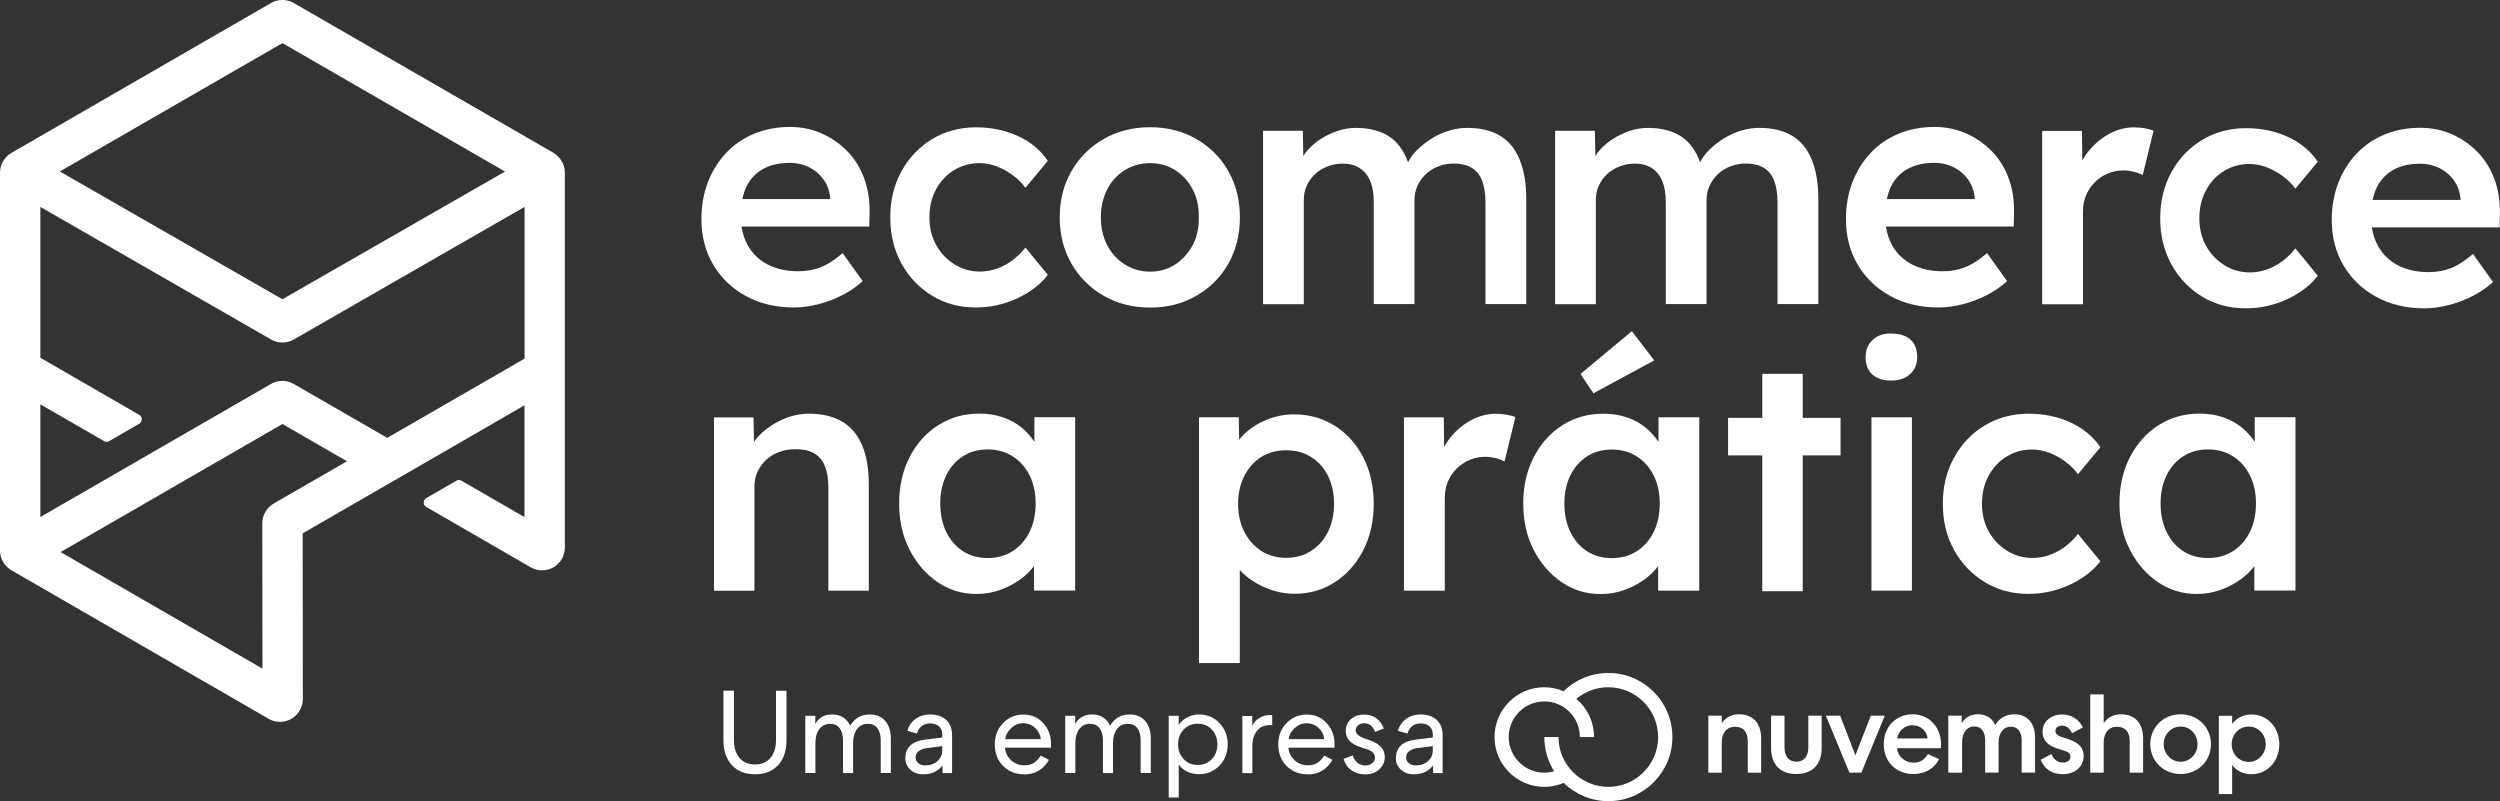
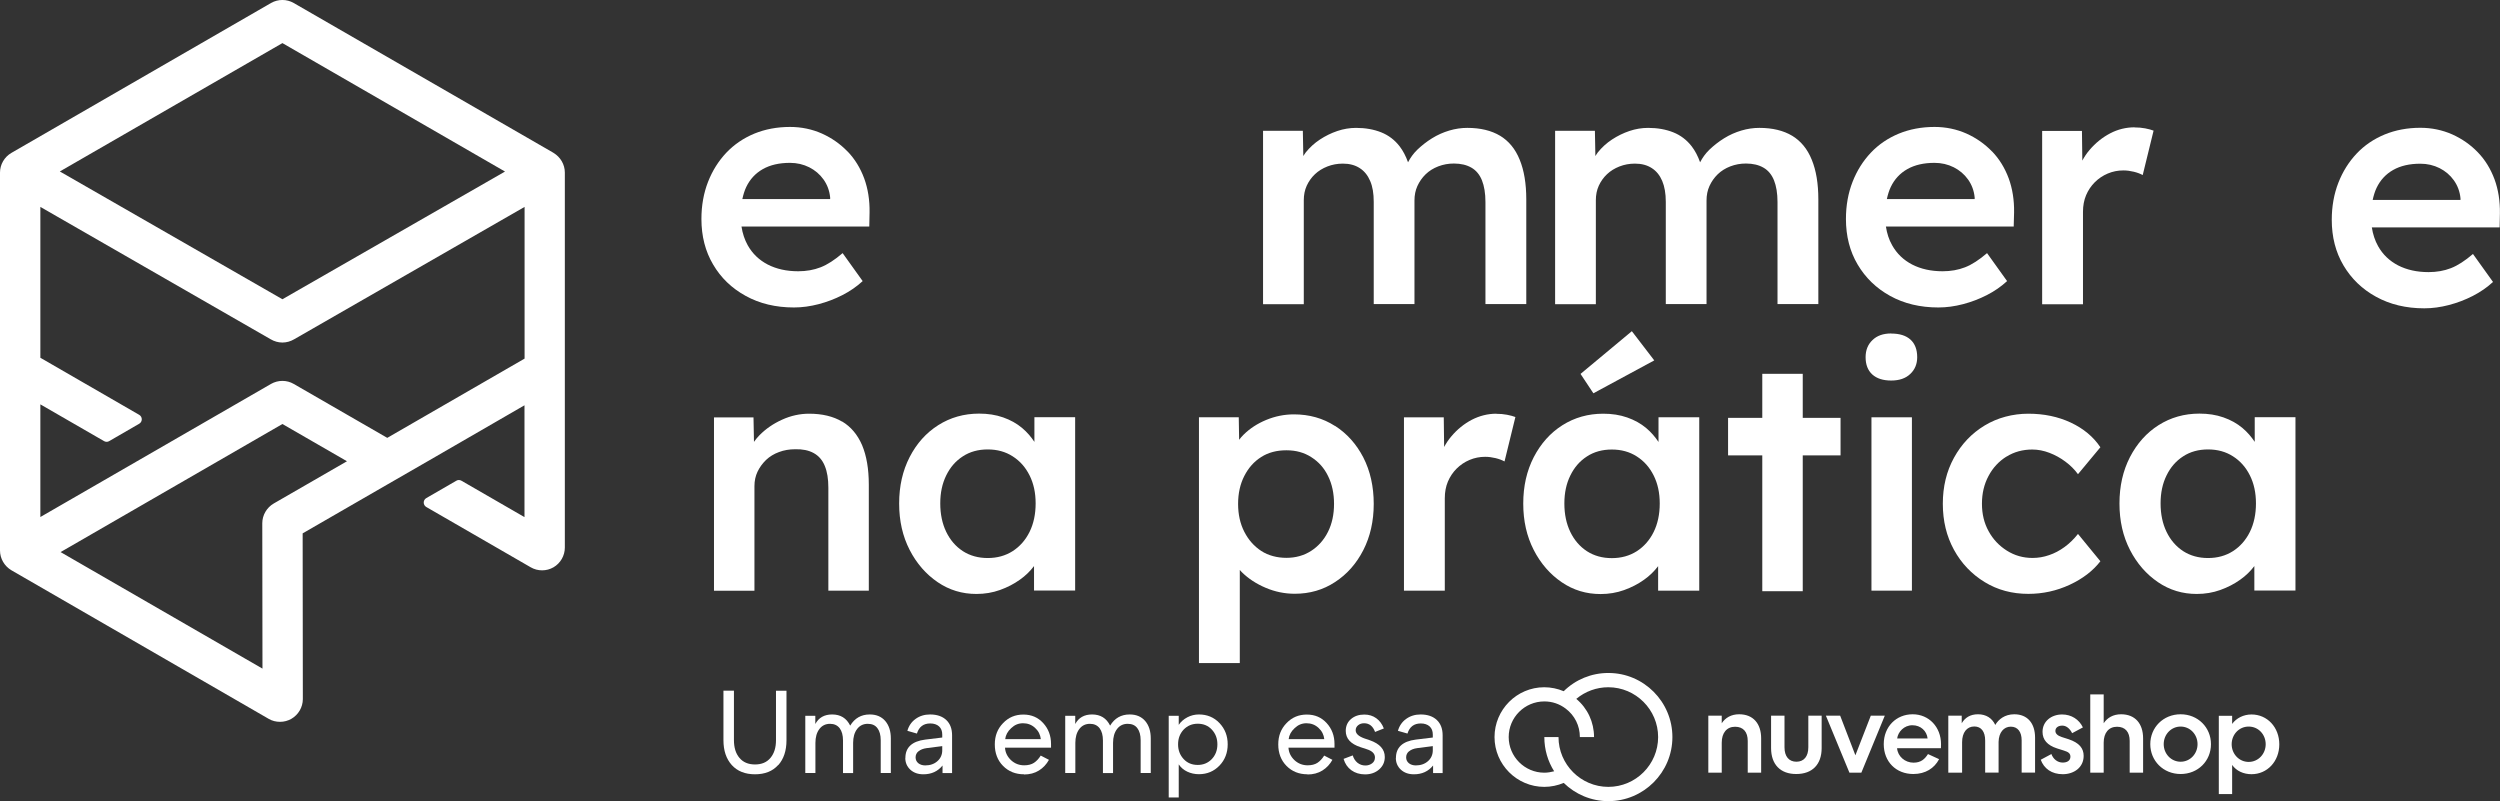
<svg xmlns="http://www.w3.org/2000/svg" id="Layer_2" data-name="Layer 2" viewBox="0 0 264.5 84.76">
  <rect x="0" y="0" width="264.5" height="84.76" fill="#333333" stroke="none" />
  <defs>
    <style>      .cls-1 {        fill: #fff;      }    </style>
  </defs>
  <g id="Layer_1-2" data-name="Layer 1">
    <g>
      <g>
        <g>
          <path class="cls-1" d="m89.67,16.03c-.77-.8-1.67-1.43-2.71-1.9-1.04-.46-2.17-.7-3.38-.7-1.37,0-2.63.24-3.78.71-1.15.48-2.13,1.15-2.96,2.02-.82.87-1.47,1.9-1.93,3.08-.46,1.18-.7,2.49-.7,3.93,0,1.81.41,3.42,1.24,4.82.82,1.4,1.97,2.51,3.45,3.32,1.47.81,3.17,1.22,5.1,1.22.86,0,1.73-.12,2.61-.35.88-.23,1.72-.55,2.52-.96.8-.41,1.51-.9,2.14-1.48l-2.12-2.96c-.84.72-1.61,1.22-2.33,1.5-.72.28-1.51.42-2.37.42-1.23,0-2.3-.24-3.22-.71-.92-.48-1.62-1.15-2.12-2.04-.33-.59-.55-1.26-.66-1.98h13.52l.03-1.5c.02-1.3-.17-2.5-.57-3.6-.41-1.1-.99-2.05-1.76-2.85Zm-8.96,1.86c.78-.44,1.73-.66,2.87-.66.74,0,1.42.16,2.04.47.61.31,1.12.74,1.51,1.29.39.55.63,1.18.7,1.9v.17h-9.29c.1-.46.23-.89.41-1.27.39-.82.98-1.46,1.76-1.9Z" />
-           <path class="cls-1" d="m100.93,18.01c.8-.5,1.71-.75,2.73-.75.6,0,1.21.12,1.81.35.6.23,1.17.55,1.7.94.53.39.97.84,1.32,1.32l2.37-2.85c-.74-1.11-1.79-1.98-3.13-2.61-1.35-.63-2.84-.94-4.49-.94s-3.26.42-4.63,1.25c-1.37.84-2.45,1.97-3.24,3.41-.79,1.44-1.18,3.06-1.18,4.87s.39,3.43,1.18,4.87c.79,1.44,1.87,2.58,3.24,3.41,1.37.84,2.91,1.25,4.63,1.25,1.53,0,2.99-.32,4.37-.96,1.38-.64,2.46-1.47,3.25-2.49l-2.37-2.89c-.44.56-.92,1.02-1.43,1.39-.51.37-1.05.66-1.62.85-.57.2-1.15.3-1.76.3-1,0-1.9-.26-2.71-.77-.81-.51-1.46-1.19-1.93-2.05-.48-.86-.71-1.83-.71-2.92s.23-2.07.7-2.94c.46-.87,1.1-1.55,1.9-2.05Z" />
-           <path class="cls-1" d="m126.56,14.7c-1.44-.82-3.06-1.24-4.87-1.24s-3.47.41-4.91,1.24c-1.44.82-2.58,1.95-3.41,3.39-.84,1.44-1.25,3.07-1.25,4.91s.42,3.47,1.25,4.91c.84,1.44,1.97,2.57,3.41,3.39,1.44.82,3.07,1.24,4.91,1.24s3.43-.41,4.87-1.24c1.44-.82,2.57-1.95,3.39-3.39.82-1.44,1.23-3.07,1.23-4.91s-.41-3.47-1.23-4.91c-.82-1.44-1.96-2.57-3.39-3.39Zm-.37,11.22c-.45.86-1.07,1.54-1.84,2.05-.78.51-1.66.77-2.66.77s-1.9-.26-2.7-.77c-.8-.51-1.42-1.19-1.86-2.05-.44-.86-.66-1.83-.66-2.92s.22-2.07.66-2.94c.44-.87,1.06-1.55,1.86-2.05.8-.5,1.7-.75,2.7-.75s1.88.25,2.66.75c.78.5,1.39,1.18,1.84,2.04.45.86.67,1.84.64,2.96.02,1.09-.19,2.07-.64,2.92Z" />
          <path class="cls-1" d="m158.72,14.37c-.93-.56-2.09-.84-3.48-.84-.63,0-1.26.09-1.9.28-.64.19-1.25.46-1.83.82-.58.36-1.1.77-1.57,1.22-.41.4-.72.84-.97,1.32-.23-.65-.53-1.22-.89-1.69-.52-.67-1.17-1.17-1.95-1.48-.78-.31-1.66-.47-2.66-.47-.67,0-1.33.11-1.98.33-.65.22-1.26.52-1.84.9s-1.08.84-1.5,1.36c-.1.13-.17.26-.26.39l-.05-2.67h-4.21v18.34h4.31v-11c0-.56.1-1.07.31-1.53s.5-.87.87-1.22.81-.62,1.32-.82c.51-.2,1.05-.3,1.64-.3.7,0,1.29.16,1.77.47.49.31.86.77,1.11,1.36.26.59.38,1.33.38,2.21v10.82h4.31v-10.96c0-.56.1-1.07.31-1.53.21-.46.5-.88.87-1.24.37-.36.82-.64,1.34-.84.52-.2,1.07-.3,1.65-.3.74,0,1.36.15,1.86.44.5.29.87.74,1.11,1.34.24.6.37,1.37.37,2.3v10.79h4.32v-11.07c0-1.67-.23-3.07-.7-4.21-.46-1.14-1.16-1.98-2.09-2.54Z" />
          <path class="cls-1" d="m189.62,14.37c-.93-.56-2.09-.84-3.48-.84-.63,0-1.26.09-1.9.28-.64.19-1.25.46-1.83.82-.58.36-1.1.77-1.57,1.22-.41.4-.72.84-.97,1.32-.23-.65-.53-1.22-.89-1.69-.52-.67-1.17-1.17-1.95-1.48-.78-.31-1.66-.47-2.66-.47-.67,0-1.33.11-1.98.33-.65.22-1.26.52-1.84.9s-1.08.84-1.5,1.36c-.1.13-.17.26-.26.39l-.05-2.67h-4.21v18.34h4.31v-11c0-.56.1-1.07.31-1.53.21-.46.5-.87.87-1.22s.81-.62,1.32-.82c.51-.2,1.05-.3,1.64-.3.7,0,1.29.16,1.77.47.49.31.86.77,1.11,1.36.25.59.38,1.33.38,2.21v10.82h4.31v-10.96c0-.56.1-1.07.31-1.53.21-.46.5-.88.87-1.24.37-.36.82-.64,1.34-.84.52-.2,1.07-.3,1.65-.3.74,0,1.36.15,1.86.44.5.29.87.74,1.11,1.34.24.6.37,1.37.37,2.3v10.79h4.32v-11.07c0-1.67-.23-3.07-.7-4.21-.46-1.14-1.16-1.98-2.09-2.54Z" />
          <path class="cls-1" d="m210.76,16.03c-.77-.8-1.67-1.43-2.71-1.9-1.04-.46-2.17-.7-3.38-.7-1.37,0-2.63.24-3.78.71-1.15.48-2.14,1.15-2.96,2.02-.82.87-1.47,1.9-1.93,3.08-.46,1.18-.7,2.49-.7,3.93,0,1.81.41,3.42,1.24,4.82s1.97,2.51,3.44,3.32c1.47.81,3.17,1.22,5.1,1.22.86,0,1.73-.12,2.61-.35.88-.23,1.72-.55,2.52-.96.8-.41,1.51-.9,2.14-1.48l-2.12-2.96c-.84.72-1.61,1.22-2.33,1.5-.72.28-1.51.42-2.37.42-1.23,0-2.3-.24-3.22-.71-.92-.48-1.62-1.15-2.12-2.04-.34-.59-.55-1.26-.66-1.98h13.52l.04-1.5c.02-1.3-.17-2.5-.57-3.6-.41-1.1-.99-2.05-1.76-2.85Zm-8.96,1.86c.78-.44,1.73-.66,2.87-.66.74,0,1.42.16,2.04.47.61.31,1.12.74,1.51,1.29.39.55.63,1.18.7,1.9v.17h-9.29c.1-.46.23-.89.41-1.27.39-.82.98-1.46,1.76-1.9Z" />
          <path class="cls-1" d="m225.84,13.47c-.9,0-1.77.21-2.59.64-.82.43-1.55,1.02-2.18,1.76-.3.35-.55.73-.76,1.12l-.04-3.14h-4.21v18.34h4.32v-9.78c0-.65.11-1.24.33-1.76.22-.52.53-.98.92-1.37.39-.39.85-.7,1.37-.92.52-.22,1.07-.33,1.65-.33.37,0,.74.05,1.11.14.37.09.68.21.94.35l1.15-4.7c-.23-.09-.53-.17-.89-.24-.36-.07-.74-.1-1.13-.1Z" />
-           <path class="cls-1" d="m235.28,18.1c.8-.5,1.71-.75,2.73-.75.6,0,1.21.12,1.81.35.6.23,1.17.55,1.71.94.53.39.97.84,1.32,1.32l2.37-2.85c-.74-1.11-1.79-1.98-3.13-2.61-1.35-.63-2.84-.94-4.49-.94s-3.26.42-4.63,1.25c-1.37.84-2.45,1.97-3.24,3.41-.79,1.44-1.18,3.06-1.18,4.87s.39,3.43,1.18,4.87c.79,1.44,1.87,2.58,3.24,3.41,1.37.84,2.91,1.25,4.63,1.25,1.53,0,2.99-.32,4.37-.96,1.38-.64,2.47-1.47,3.25-2.49l-2.37-2.89c-.44.56-.92,1.02-1.43,1.39-.51.37-1.05.66-1.62.85-.57.2-1.15.3-1.76.3-1,0-1.9-.26-2.71-.77-.81-.51-1.46-1.19-1.93-2.05-.48-.86-.71-1.83-.71-2.92s.23-2.07.7-2.94c.46-.87,1.1-1.55,1.9-2.05Z" />
          <path class="cls-1" d="m264.49,22.57c.02-1.3-.17-2.5-.57-3.6-.41-1.1-.99-2.05-1.76-2.85-.77-.8-1.67-1.43-2.71-1.9-1.04-.46-2.17-.7-3.38-.7-1.37,0-2.63.24-3.78.71-1.15.48-2.14,1.15-2.96,2.02-.82.87-1.47,1.9-1.93,3.08-.46,1.18-.7,2.49-.7,3.93,0,1.81.41,3.42,1.24,4.82s1.97,2.51,3.45,3.32c1.47.81,3.17,1.22,5.1,1.22.86,0,1.73-.12,2.61-.35.88-.23,1.72-.55,2.52-.96.8-.41,1.51-.9,2.14-1.48l-2.12-2.96c-.84.72-1.61,1.22-2.33,1.5-.72.28-1.51.42-2.37.42-1.23,0-2.3-.24-3.22-.71-.92-.48-1.62-1.15-2.12-2.04-.33-.59-.55-1.26-.66-1.98h13.52l.03-1.5Zm-11.29-4.59c.78-.44,1.73-.66,2.87-.66.74,0,1.42.16,2.04.47.61.31,1.12.74,1.51,1.29.39.55.63,1.18.7,1.9v.17h-9.29c.1-.46.23-.89.41-1.27.39-.82.98-1.46,1.76-1.9Z" />
        </g>
        <g>
          <path class="cls-1" d="m141.23,45.06c-1.26-.81-2.71-1.22-4.33-1.22-1.02,0-2,.2-2.94.59-.94.39-1.73.91-2.38,1.55-.18.18-.34.36-.48.55l-.04-2.38h-4.21v26h4.32v-9.85c.08.08.14.17.23.25.68.67,1.52,1.22,2.51,1.64.99.42,2.01.63,3.08.63,1.58,0,3-.41,4.26-1.24,1.26-.82,2.26-1.95,2.99-3.38.73-1.43,1.1-3.06,1.1-4.89s-.37-3.49-1.1-4.91c-.73-1.41-1.73-2.53-2.99-3.34Zm-.73,11.21c-.43.86-1.03,1.53-1.79,2.02-.77.49-1.64.73-2.61.73s-1.91-.24-2.66-.73c-.75-.49-1.35-1.16-1.79-2.02-.44-.86-.66-1.84-.66-2.96s.22-2.1.66-2.96c.44-.86,1.04-1.53,1.79-2,.75-.48,1.64-.71,2.66-.71s1.88.24,2.64.73c.77.49,1.36,1.15,1.77,2,.42.85.63,1.83.63,2.94s-.21,2.1-.64,2.96Z" />
          <path class="cls-1" d="m158.31,43.77c-.9,0-1.77.22-2.59.64-.82.43-1.55,1.02-2.17,1.76-.3.35-.55.73-.76,1.12l-.04-3.14h-4.21v18.34h4.32v-9.78c0-.65.11-1.24.33-1.76.22-.52.53-.98.92-1.37.39-.39.85-.7,1.37-.92.52-.22,1.07-.33,1.65-.33.37,0,.74.05,1.11.14.37.09.68.21.94.35l1.15-4.7c-.23-.09-.53-.17-.89-.24-.36-.07-.74-.1-1.13-.1Z" />
          <polygon class="cls-1" points="175.02 38.13 172.65 35.04 167.22 39.56 168.58 41.61 175.02 38.13" />
          <path class="cls-1" d="m175.47,46.76c-.36-.54-.78-1.03-1.29-1.46-.58-.49-1.25-.86-2.02-1.13-.77-.27-1.61-.4-2.54-.4-1.6,0-3.04.41-4.32,1.22-1.28.81-2.28,1.94-3.03,3.38-.74,1.44-1.11,3.07-1.11,4.91s.37,3.47,1.11,4.91c.74,1.44,1.73,2.57,2.96,3.41,1.23.84,2.6,1.25,4.11,1.25.88,0,1.71-.14,2.49-.42.78-.28,1.48-.64,2.12-1.1.58-.41,1.07-.89,1.48-1.43v2.59h4.35v-18.34h-4.31v2.6Zm-2.3,11.56c-.77.49-1.65.73-2.64.73s-1.87-.24-2.63-.73c-.75-.49-1.34-1.17-1.76-2.04-.42-.87-.63-1.87-.63-3.01s.21-2.1.63-2.96c.42-.86,1-1.53,1.76-2.02.75-.49,1.63-.73,2.63-.73s1.88.24,2.64.73c.77.49,1.36,1.16,1.79,2.02.43.86.64,1.84.64,2.96s-.21,2.14-.64,3.01c-.43.87-1.03,1.55-1.79,2.04Z" />
          <polygon class="cls-1" points="190.73 39.55 186.45 39.55 186.45 44.21 182.83 44.21 182.83 48.18 186.45 48.18 186.45 62.55 190.73 62.55 190.73 48.18 194.73 48.18 194.73 44.21 190.73 44.21 190.73 39.55" />
          <rect class="cls-1" x="198" y="44.15" width="4.28" height="18.34" />
          <path class="cls-1" d="m200.09,35.28c-.84,0-1.5.23-1.98.7-.49.46-.73,1.07-.73,1.81,0,.79.24,1.4.71,1.83.48.43,1.14.64,2,.64s1.53-.23,2.02-.7c.49-.46.73-1.06.73-1.77,0-.81-.24-1.43-.71-1.86-.48-.43-1.15-.64-2.04-.64Z" />
          <path class="cls-1" d="m212.29,48.31c.8-.5,1.71-.75,2.73-.75.6,0,1.21.12,1.81.35.6.23,1.17.54,1.7.94.53.39.97.84,1.32,1.32l2.37-2.85c-.74-1.11-1.79-1.98-3.13-2.61-1.35-.63-2.84-.94-4.49-.94s-3.26.42-4.63,1.25c-1.37.83-2.45,1.97-3.24,3.41-.79,1.44-1.18,3.06-1.18,4.87s.39,3.43,1.18,4.87c.79,1.44,1.87,2.57,3.24,3.41,1.37.84,2.91,1.25,4.63,1.25,1.53,0,2.99-.32,4.37-.96,1.38-.64,2.46-1.47,3.25-2.49l-2.37-2.89c-.44.56-.92,1.02-1.43,1.39-.51.37-1.05.66-1.62.85-.57.2-1.15.3-1.76.3-1,0-1.9-.26-2.71-.77-.81-.51-1.46-1.19-1.93-2.05-.48-.86-.71-1.83-.71-2.92s.23-2.07.7-2.94c.46-.87,1.1-1.55,1.9-2.05Z" />
          <path class="cls-1" d="m238.55,44.15v2.6c-.36-.54-.78-1.03-1.29-1.46-.58-.49-1.25-.86-2.02-1.13-.77-.27-1.61-.4-2.54-.4-1.6,0-3.04.41-4.32,1.22-1.28.81-2.28,1.94-3.03,3.38-.74,1.44-1.11,3.07-1.11,4.91s.37,3.47,1.11,4.91c.74,1.44,1.73,2.57,2.96,3.41,1.23.84,2.6,1.25,4.11,1.25.88,0,1.71-.14,2.49-.42.78-.28,1.48-.64,2.12-1.1.58-.41,1.07-.89,1.48-1.43v2.59h4.35v-18.34h-4.31Zm-2.3,14.16c-.77.49-1.65.73-2.64.73s-1.87-.24-2.63-.73c-.75-.49-1.34-1.17-1.76-2.04-.42-.87-.63-1.87-.63-3.01s.21-2.1.63-2.96c.42-.86,1-1.53,1.76-2.02.75-.49,1.63-.73,2.63-.73s1.88.24,2.64.73c.77.49,1.36,1.16,1.79,2.02.43.86.64,1.84.64,2.96s-.21,2.14-.64,3.01c-.43.87-1.03,1.55-1.79,2.04Z" />
        </g>
        <g>
          <path class="cls-1" d="m89.1,44.61c-.94-.56-2.11-.84-3.5-.84-.97,0-1.93.21-2.85.63-.93.42-1.73.97-2.4,1.65-.22.22-.41.46-.58.7l-.05-2.59h-4.18v18.34h4.28v-11.07c0-.56.11-1.07.33-1.53.22-.46.52-.87.9-1.24.38-.36.84-.64,1.36-.83.52-.2,1.1-.3,1.72-.3.77-.02,1.42.11,1.95.4.53.29.93.74,1.18,1.36.26.62.38,1.39.38,2.31v10.89h4.28v-11.21c0-1.67-.24-3.06-.71-4.18-.48-1.11-1.18-1.95-2.12-2.51Z" />
          <path class="cls-1" d="m109.44,44.15v2.6c-.36-.54-.78-1.03-1.29-1.46-.58-.49-1.25-.86-2.02-1.13-.77-.27-1.61-.4-2.54-.4-1.6,0-3.04.41-4.32,1.22-1.28.81-2.29,1.94-3.03,3.38-.74,1.44-1.11,3.07-1.11,4.91s.37,3.47,1.11,4.91c.74,1.44,1.73,2.57,2.96,3.41,1.23.84,2.6,1.25,4.11,1.25.88,0,1.71-.14,2.49-.42.78-.28,1.48-.64,2.12-1.1.58-.41,1.07-.89,1.48-1.43v2.59h4.35v-18.34h-4.31Zm-2.3,14.16c-.77.49-1.65.73-2.64.73s-1.87-.24-2.63-.73c-.75-.49-1.34-1.17-1.76-2.04-.42-.87-.63-1.87-.63-3.01s.21-2.1.63-2.96c.42-.86,1-1.53,1.76-2.02.75-.49,1.63-.73,2.63-.73s1.88.24,2.64.73c.77.49,1.36,1.16,1.79,2.02.43.86.64,1.84.64,2.96s-.21,2.14-.64,3.01c-.43.87-1.03,1.55-1.79,2.04Z" />
        </g>
        <path class="cls-1" d="m58.56,16.17L31.08.32c-.74-.43-1.66-.43-2.41,0L1.2,16.18c-.74.43-1.2,1.23-1.2,2.08v39.98c0,.85.46,1.65,1.2,2.09l27.22,15.72c.37.22.79.32,1.21.32s.83-.11,1.2-.32c.74-.43,1.21-1.23,1.21-2.09l-.02-17.53,8.96-5.17h0s4.27-2.46,4.27-2.46h0s10.24-5.92,10.24-5.92v11.83l-6.67-3.85c-.17-.1-.38-.1-.54,0l-3.18,1.84c-.36.21-.36.73,0,.94l11.05,6.38c.74.43,1.67.43,2.41,0,.74-.43,1.2-1.23,1.2-2.09V18.26c0-.85-.46-1.65-1.21-2.09ZM29.88,4.56l23.55,13.59-23.55,13.51L6.33,18.14,29.88,4.56Zm-.92,48.71c-.74.43-1.21,1.23-1.21,2.09l.02,15.38-21.36-12.33,23.47-13.55,6.83,3.94-7.75,4.47Zm12.02-6.94l-9.9-5.71c-.74-.43-1.66-.43-2.41,0l-24.4,14.08v-11.92l6.74,3.89c.17.1.38.1.54,0l3.18-1.84c.36-.21.36-.73,0-.94l-10.46-6.04v-15.96l24.36,14c.39.23.82.35,1.25.35s.86-.12,1.25-.35l24.37-14v16.05l-14.52,8.38Z" />
      </g>
      <g>
        <path class="cls-1" d="m182.16,81.75h-1.42v-6.03h1.42v.8c.38-.58,1-.95,1.84-.95,1.48,0,2.33.98,2.33,2.55v3.63h-1.42v-3.36c0-.94-.46-1.5-1.34-1.5s-1.41.65-1.41,1.68v3.19h0Zm5.22-2.6v-3.43h1.42v3.35c0,.95.46,1.52,1.26,1.52s1.26-.57,1.26-1.52v-3.35h1.41v3.43c0,1.74-1,2.74-2.68,2.74-1.67.01-2.67-1-2.67-2.74Zm5.79-3.43h1.52l1.61,4.19,1.63-4.19h1.48l-2.48,6.03h-1.26l-2.49-6.03h0Zm11.98,4.61c-.5.95-1.44,1.56-2.72,1.56-1.83,0-3.13-1.3-3.13-3.16s1.33-3.16,3.06-3.16,3,1.36,3,3.16c0,.11,0,.26-.01.43h-4.64c.07.87.84,1.53,1.74,1.53.79,0,1.19-.38,1.53-.91l1.18.54Zm-1.21-2.2c-.09-.8-.73-1.4-1.61-1.4s-1.52.7-1.61,1.4h3.23Zm3.61,3.62h-1.42v-6.03h1.42v.8c.34-.58.89-.95,1.72-.95.87,0,1.5.42,1.83,1.13.33-.58,1-1.13,2.01-1.13,1.4,0,2.2.96,2.2,2.47v3.7h-1.42v-3.42c0-.88-.41-1.44-1.15-1.44s-1.27.62-1.29,1.61v3.25h-1.42v-3.39c0-.94-.41-1.49-1.15-1.49-.79,0-1.29.64-1.29,1.67v3.21h-.03Zm9.48-1.99c.2.56.66.92,1.21.92.45,0,.81-.2.81-.62,0-.34-.2-.5-.69-.65l-.73-.23c-1.02-.33-1.53-.91-1.53-1.75,0-1.13.95-1.84,2.07-1.84.99,0,1.8.53,2.2,1.37l-1.14.61c-.23-.47-.6-.8-1.04-.8-.41,0-.73.2-.73.56,0,.28.22.5.68.65l.72.23c1.13.38,1.59.96,1.59,1.76,0,1.23-1.03,1.94-2.21,1.94s-1.99-.6-2.33-1.53l1.14-.61Zm5.54,1.99h-1.42v-8.28h1.42v3.05c.38-.58,1-.95,1.84-.95,1.48,0,2.33.98,2.33,2.55v3.63h-1.42v-3.36c0-.94-.46-1.5-1.34-1.5s-1.41.65-1.41,1.68v3.19h0Zm11.35-3.02c0,1.78-1.37,3.16-3.21,3.16s-3.21-1.4-3.21-3.16,1.37-3.16,3.21-3.16,3.21,1.4,3.21,3.16Zm-5,0c0,1.03.79,1.86,1.79,1.86s1.79-.83,1.79-1.86-.79-1.86-1.79-1.86-1.79.83-1.79,1.86Zm7.24-3.01v.87c.45-.62,1.21-1,2.05-1,1.67,0,2.94,1.36,2.94,3.16s-1.27,3.16-2.94,3.16c-.84,0-1.6-.34-2.05-.98v3.08h-1.41v-8.28h1.41Zm1.75,1.15c-1.02,0-1.8.84-1.8,1.87s.79,1.87,1.8,1.87,1.8-.84,1.8-1.87-.77-1.87-1.8-1.87Zm-67.74-5.67h-.01c-1.78,0-3.46.69-4.72,1.93-.64-.27-1.34-.42-2.06-.42-2.9,0-5.26,2.37-5.26,5.27s2.36,5.27,5.27,5.27c.7,0,1.41-.15,2.05-.42,1.22,1.19,2.89,1.93,4.72,1.93,3.74,0,6.78-3.04,6.78-6.78s-3.04-6.78-6.76-6.78Zm-.01,12.05c-2.9,0-5.27-2.37-5.27-5.27h-1.5c0,1.33.38,2.58,1.04,3.62-.34.09-.69.15-1.04.15-2.07,0-3.77-1.69-3.77-3.77s1.69-3.77,3.77-3.77c.83,0,1.6.26,2.26.76.96.72,1.5,1.82,1.5,3.01h1.5c0-1.57-.68-3.04-1.88-4.04.95-.79,2.14-1.23,3.39-1.23,2.9,0,5.27,2.37,5.27,5.27s-2.36,5.27-5.27,5.27h0Z" />
        <g>
          <path class="cls-1" d="m82.33,80.94c-.58.65-1.4.98-2.45.98s-1.87-.33-2.46-.98c-.59-.66-.88-1.53-.88-2.63v-5.24h1.11v5.23c0,.79.19,1.42.58,1.88.39.47.94.7,1.65.7s1.25-.23,1.64-.7c.39-.47.58-1.09.58-1.87v-5.23h1.11v5.24c0,1.1-.29,1.98-.87,2.63Z" />
          <path class="cls-1" d="m86.27,81.78h-1.07v-6.05h1.06v.87c.36-.67.95-1.01,1.78-1.01.89,0,1.52.39,1.91,1.18.48-.79,1.17-1.18,2.07-1.18.7,0,1.24.23,1.64.69.39.46.59,1.07.59,1.85v3.65h-1.07v-3.46c0-.55-.12-.98-.35-1.28-.23-.31-.57-.46-1.02-.46-.47,0-.85.18-1.13.55-.28.37-.42.86-.42,1.48v3.18h-1.07v-3.44c0-.56-.12-.99-.35-1.3-.24-.31-.58-.47-1.02-.47-.47,0-.85.18-1.13.55-.28.37-.42.86-.42,1.48v3.18Z" />
          <path class="cls-1" d="m95.79,80.19c0-1.11.7-1.76,2.09-1.94l1.81-.22v-.31c0-.37-.11-.66-.34-.87-.22-.2-.54-.31-.93-.31-.72,0-1.19.36-1.41,1.07l-1.01-.29c.15-.53.44-.95.87-1.26.43-.31.94-.47,1.53-.47.74,0,1.31.2,1.72.59s.61.93.61,1.61v4h-1.01v-.8c-.5.62-1.17.93-2.03.93-.56,0-1.02-.16-1.38-.49-.35-.33-.53-.74-.53-1.24Zm1.39-.71c-.21.17-.31.39-.31.65s.1.46.29.62c.19.15.44.23.73.23.52,0,.95-.15,1.29-.45.34-.3.51-.69.51-1.15v-.44l-1.64.21c-.37.05-.66.16-.87.34Z" />
          <path class="cls-1" d="m108.34,81.92c-.9,0-1.64-.3-2.22-.89-.58-.59-.87-1.35-.87-2.27s.29-1.65.87-2.25c.58-.61,1.29-.91,2.15-.91s1.55.3,2.1.9.83,1.34.83,2.21c0,.05,0,.11,0,.17,0,.06,0,.1,0,.12v.1h-4.87c.03.52.25.96.64,1.33.39.36.86.54,1.39.54.42,0,.77-.09,1.03-.26s.51-.43.72-.77l.87.45c-.26.47-.61.85-1.06,1.13-.45.28-.98.42-1.58.42Zm1.78-3.71c-.05-.47-.25-.87-.61-1.2s-.78-.49-1.27-.49-.89.17-1.26.52c-.37.34-.58.73-.63,1.16h3.77Z" />
          <path class="cls-1" d="m113.77,81.78h-1.07v-6.05h1.06v.87c.36-.67.95-1.01,1.78-1.01.89,0,1.52.39,1.91,1.18.48-.79,1.17-1.18,2.07-1.18.7,0,1.24.23,1.64.69.39.46.59,1.07.59,1.85v3.65h-1.07v-3.46c0-.55-.12-.98-.35-1.28-.23-.31-.57-.46-1.02-.46-.47,0-.85.18-1.13.55-.28.37-.42.86-.42,1.48v3.18h-1.07v-3.44c0-.56-.12-.99-.35-1.3-.24-.31-.58-.47-1.02-.47-.47,0-.85.18-1.13.55-.28.37-.42.86-.42,1.48v3.18Z" />
          <path class="cls-1" d="m123.65,84.37v-8.64h1.06v.96c.22-.33.53-.6.91-.8s.79-.3,1.23-.3c.86,0,1.59.3,2.17.91s.87,1.36.87,2.25-.29,1.65-.87,2.25-1.3.91-2.17.91c-.45,0-.86-.09-1.24-.27-.38-.18-.68-.44-.9-.77v3.5h-1.06Zm4.56-4.06c.39-.42.59-.93.59-1.56s-.2-1.14-.59-1.56c-.39-.42-.89-.62-1.49-.62s-1.09.21-1.49.62c-.39.42-.59.93-.59,1.56s.2,1.14.59,1.56c.39.42.89.62,1.49.62s1.09-.21,1.49-.62Z" />
-           <path class="cls-1" d="m134.6,76.73s-.05,0-.07-.01c-.02,0-.05,0-.1,0-.05,0-.09,0-.12,0-.56,0-1,.2-1.32.6-.32.4-.49.94-.49,1.6v2.88h-1.06v-6.05h1.05v1.07c.12-.34.37-.62.72-.84.36-.22.73-.33,1.13-.33.03,0,.07,0,.11,0,.04,0,.06,0,.08,0,.02,0,.05.01.07.01v1.07Z" />
          <path class="cls-1" d="m138.33,81.92c-.9,0-1.64-.3-2.22-.89-.58-.59-.87-1.35-.87-2.27s.29-1.65.87-2.25c.58-.61,1.29-.91,2.15-.91s1.55.3,2.1.9.83,1.34.83,2.21c0,.05,0,.11,0,.17,0,.06,0,.1,0,.12v.1h-4.87c.03.52.25.96.64,1.33.39.36.86.54,1.39.54.42,0,.77-.09,1.03-.26s.51-.43.72-.77l.87.45c-.26.47-.61.85-1.06,1.13-.45.28-.98.42-1.58.42Zm1.78-3.71c-.05-.47-.25-.87-.61-1.2s-.78-.49-1.27-.49-.89.17-1.26.52c-.37.34-.58.73-.63,1.16h3.77Z" />
          <path class="cls-1" d="m143.12,79.92c.09.32.26.58.5.78.24.19.52.29.84.29.27,0,.51-.08.71-.23.2-.15.3-.36.3-.62,0-.4-.29-.69-.86-.87l-.67-.22c-1.04-.34-1.56-.91-1.56-1.72,0-.51.18-.93.55-1.25.37-.32.84-.48,1.41-.48.49,0,.91.13,1.27.39s.62.62.8,1.08l-.93.37c-.22-.61-.61-.92-1.16-.92-.25,0-.46.07-.63.21-.17.14-.26.31-.26.53,0,.35.29.63.88.85l.62.21c1.05.37,1.58.96,1.58,1.77,0,.53-.2.97-.6,1.32s-.9.52-1.49.52c-.56,0-1.05-.15-1.45-.44-.4-.29-.67-.69-.82-1.2l.95-.36Z" />
          <path class="cls-1" d="m147.69,80.19c0-1.11.7-1.76,2.09-1.94l1.81-.22v-.31c0-.37-.11-.66-.34-.87-.22-.2-.54-.31-.93-.31-.72,0-1.19.36-1.41,1.07l-1.01-.29c.15-.53.44-.95.87-1.26.43-.31.94-.47,1.53-.47.74,0,1.31.2,1.72.59s.61.93.61,1.61v4h-1.01v-.8c-.5.62-1.17.93-2.03.93-.56,0-1.02-.16-1.38-.49-.35-.33-.53-.74-.53-1.24Zm1.39-.71c-.21.17-.31.39-.31.65s.1.46.29.62c.19.15.44.23.73.23.52,0,.95-.15,1.29-.45.34-.3.51-.69.51-1.15v-.44l-1.64.21c-.37.05-.66.16-.87.34Z" />
        </g>
      </g>
    </g>
  </g>
</svg>